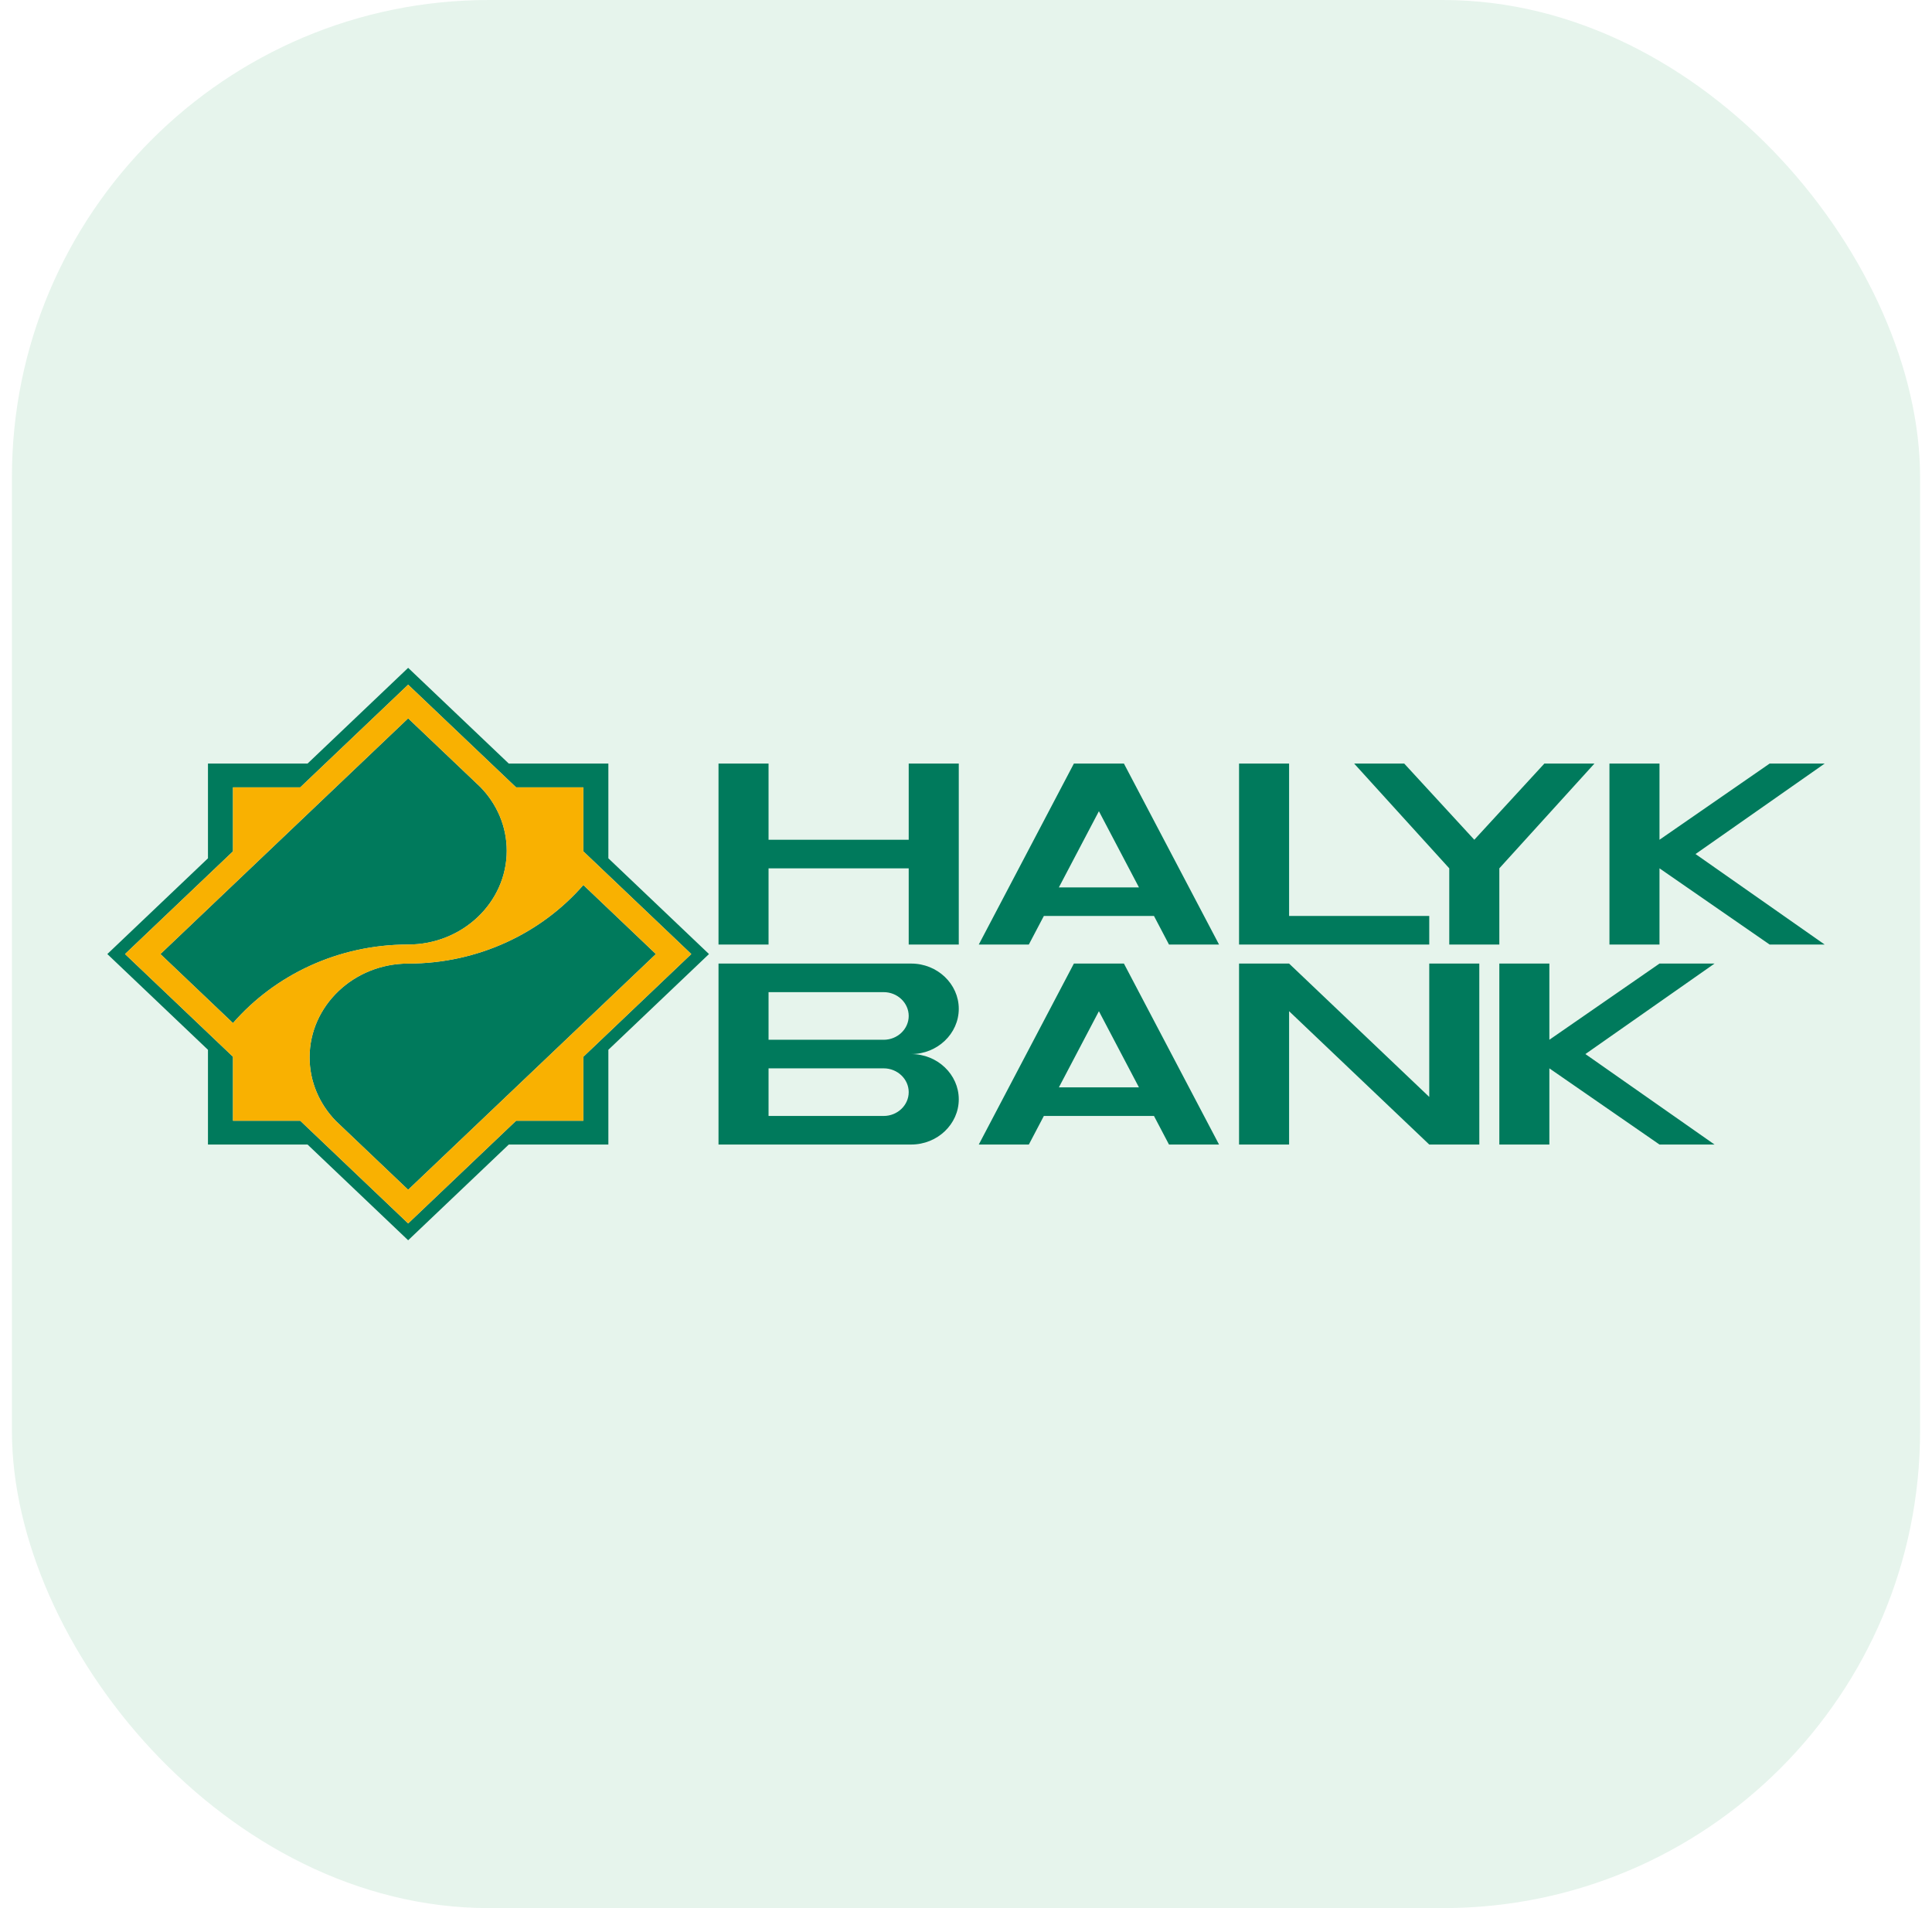
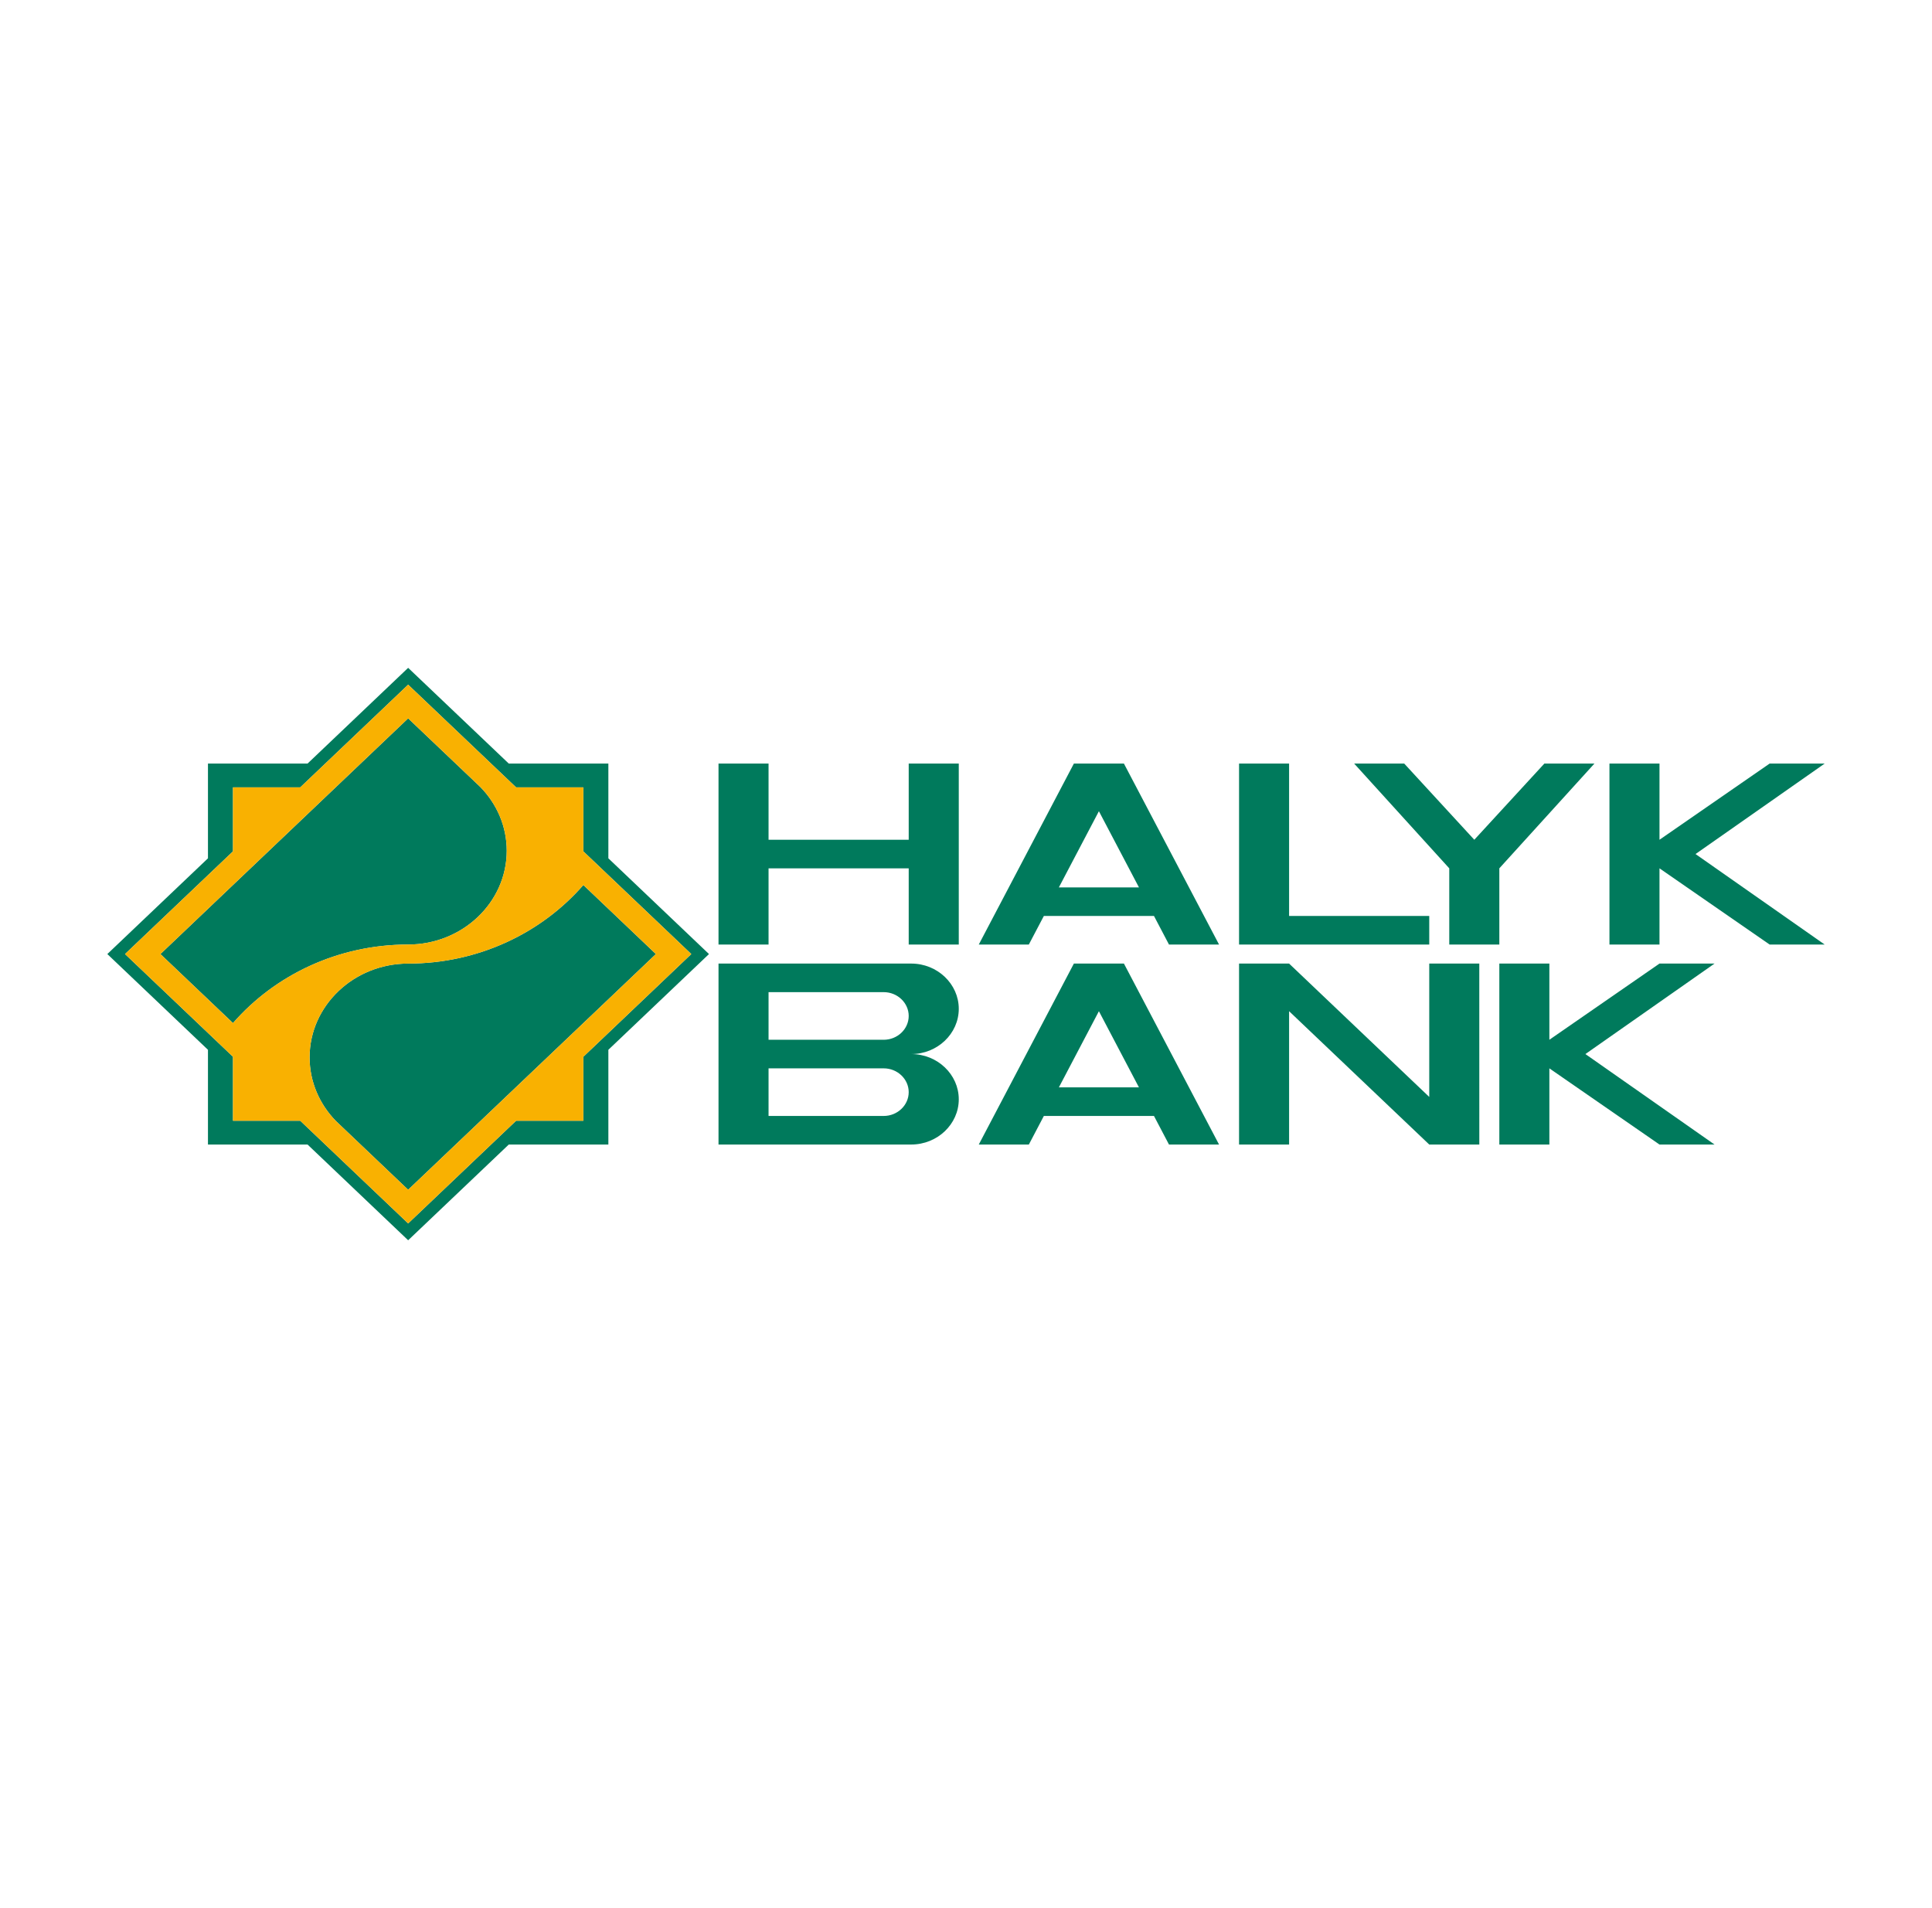
<svg xmlns="http://www.w3.org/2000/svg" width="81" height="80" viewBox="0 0 81 80" fill="none">
-   <rect x="0.5" width="80" height="80" rx="20" fill="#009245" fill-opacity="0.1" />
  <g clip-path="url(#clip0_76_148)">
    <path fill-rule="evenodd" clip-rule="evenodd" d="M43.134 47.986H41.036L45.023 40.399H47.121L51.109 47.986H49.01L48.381 46.788H43.764L43.135 47.986H43.134ZM30.124 40.399H38.203C39.3 40.399 40.197 41.253 40.197 42.296C40.197 43.339 39.3 44.193 38.203 44.193C39.3 44.193 40.197 45.046 40.197 46.09C40.197 47.133 39.3 47.986 38.203 47.986H30.124V40.399ZM30.124 32.014H32.222V35.208H38.098V32.014H40.197V39.601H38.098V36.406H32.222V39.601H30.124V32.014ZM49.01 39.601H51.109L47.121 32.014H45.023L41.036 39.601H43.134L43.764 38.403H48.381L49.01 39.601ZM46.072 34.011L47.751 37.205H44.394L46.072 34.011ZM51.948 32.014H54.046V38.403H59.922V39.601H51.948V32.014ZM62.86 36.406V39.601H60.761V36.406L56.774 32.014H58.873L61.811 35.208L64.748 32.014H66.847L62.86 36.406H62.86ZM67.477 32.014H69.575V35.208L74.192 32.014H76.5L71.086 35.807L76.5 39.601H74.192L69.575 36.406V39.601H67.477V32.014ZM66.469 44.193L71.883 40.399H69.575L64.958 43.594V40.399H62.86V47.986H64.958V44.792L69.575 47.986H71.883L66.469 44.193ZM51.948 40.399H54.046L59.922 45.99V40.399H62.02L62.021 47.986H59.922H59.922L54.046 42.396V47.986H51.948V40.399ZM32.222 41.597V43.594H37.049C37.626 43.594 38.098 43.145 38.098 42.596C38.098 42.047 37.626 41.597 37.049 41.597H32.222ZM32.222 44.792V46.788H37.049C37.626 46.788 38.098 46.339 38.098 45.79C38.098 45.241 37.626 44.792 37.049 44.792H32.222ZM47.751 45.59L46.072 42.396L44.394 45.59H47.751Z" fill="#007A5C" />
    <path fill-rule="evenodd" clip-rule="evenodd" d="M6.726 40L17.112 30.118L20.155 33.012H20.154C20.831 33.713 21.245 34.646 21.245 35.669C21.245 37.835 19.389 39.6 17.112 39.601C14.164 39.601 11.521 40.884 9.768 42.894V42.894L6.726 40ZM24.457 37.105L27.499 40L17.112 49.882L14.07 46.988H14.071C13.394 46.287 12.98 45.354 12.98 44.331C12.98 42.165 14.836 40.399 17.112 40.399C20.061 40.399 22.705 39.116 24.457 37.106V37.105ZM8.719 32.014H12.894L17.112 28L21.331 32.014H25.506V35.986L29.725 40L25.506 44.014V47.986H21.331L17.112 52L12.894 47.986H8.719V44.014L4.5 40L8.719 35.986V32.014ZM12.587 33.012H9.768V35.694L5.242 40L8.719 43.308V43.308L9.768 44.306V46.988H12.587L13.636 47.986L17.112 51.294L20.589 47.986L21.639 46.988H24.457V44.306L25.506 43.308V43.308L28.983 40L25.506 36.692L24.457 35.694V33.012H21.639L20.589 32.014L17.112 28.706L12.587 33.012Z" fill="#007A5C" />
    <path fill-rule="evenodd" clip-rule="evenodd" d="M5.242 40L9.768 35.694V33.012H12.586L17.112 28.706L21.638 33.012H24.457V35.694L28.983 40L24.457 44.306V46.988H21.638L17.112 51.294L12.586 46.988H9.768V44.306L5.242 40ZM9.768 42.894C11.52 40.884 14.164 39.601 17.112 39.601C19.389 39.6 21.245 37.834 21.245 35.669C21.245 34.646 20.831 33.713 20.154 33.012H20.155L17.112 30.118L14.07 33.012L9.768 37.105L6.726 40L9.768 42.895V42.894ZM24.457 37.105V37.106C22.704 39.116 20.061 40.399 17.112 40.399C14.836 40.399 12.98 42.165 12.98 44.331C12.98 45.354 13.394 46.287 14.07 46.988H14.07L17.112 49.882L20.155 46.988L24.457 42.894L27.499 40L24.457 37.105Z" fill="#F9B101" />
  </g>
  <defs>
    <clipPath id="clip0_76_148">
      <rect width="72" height="24" fill="white" transform="translate(4.5 28)" />
    </clipPath>
  </defs>
</svg>